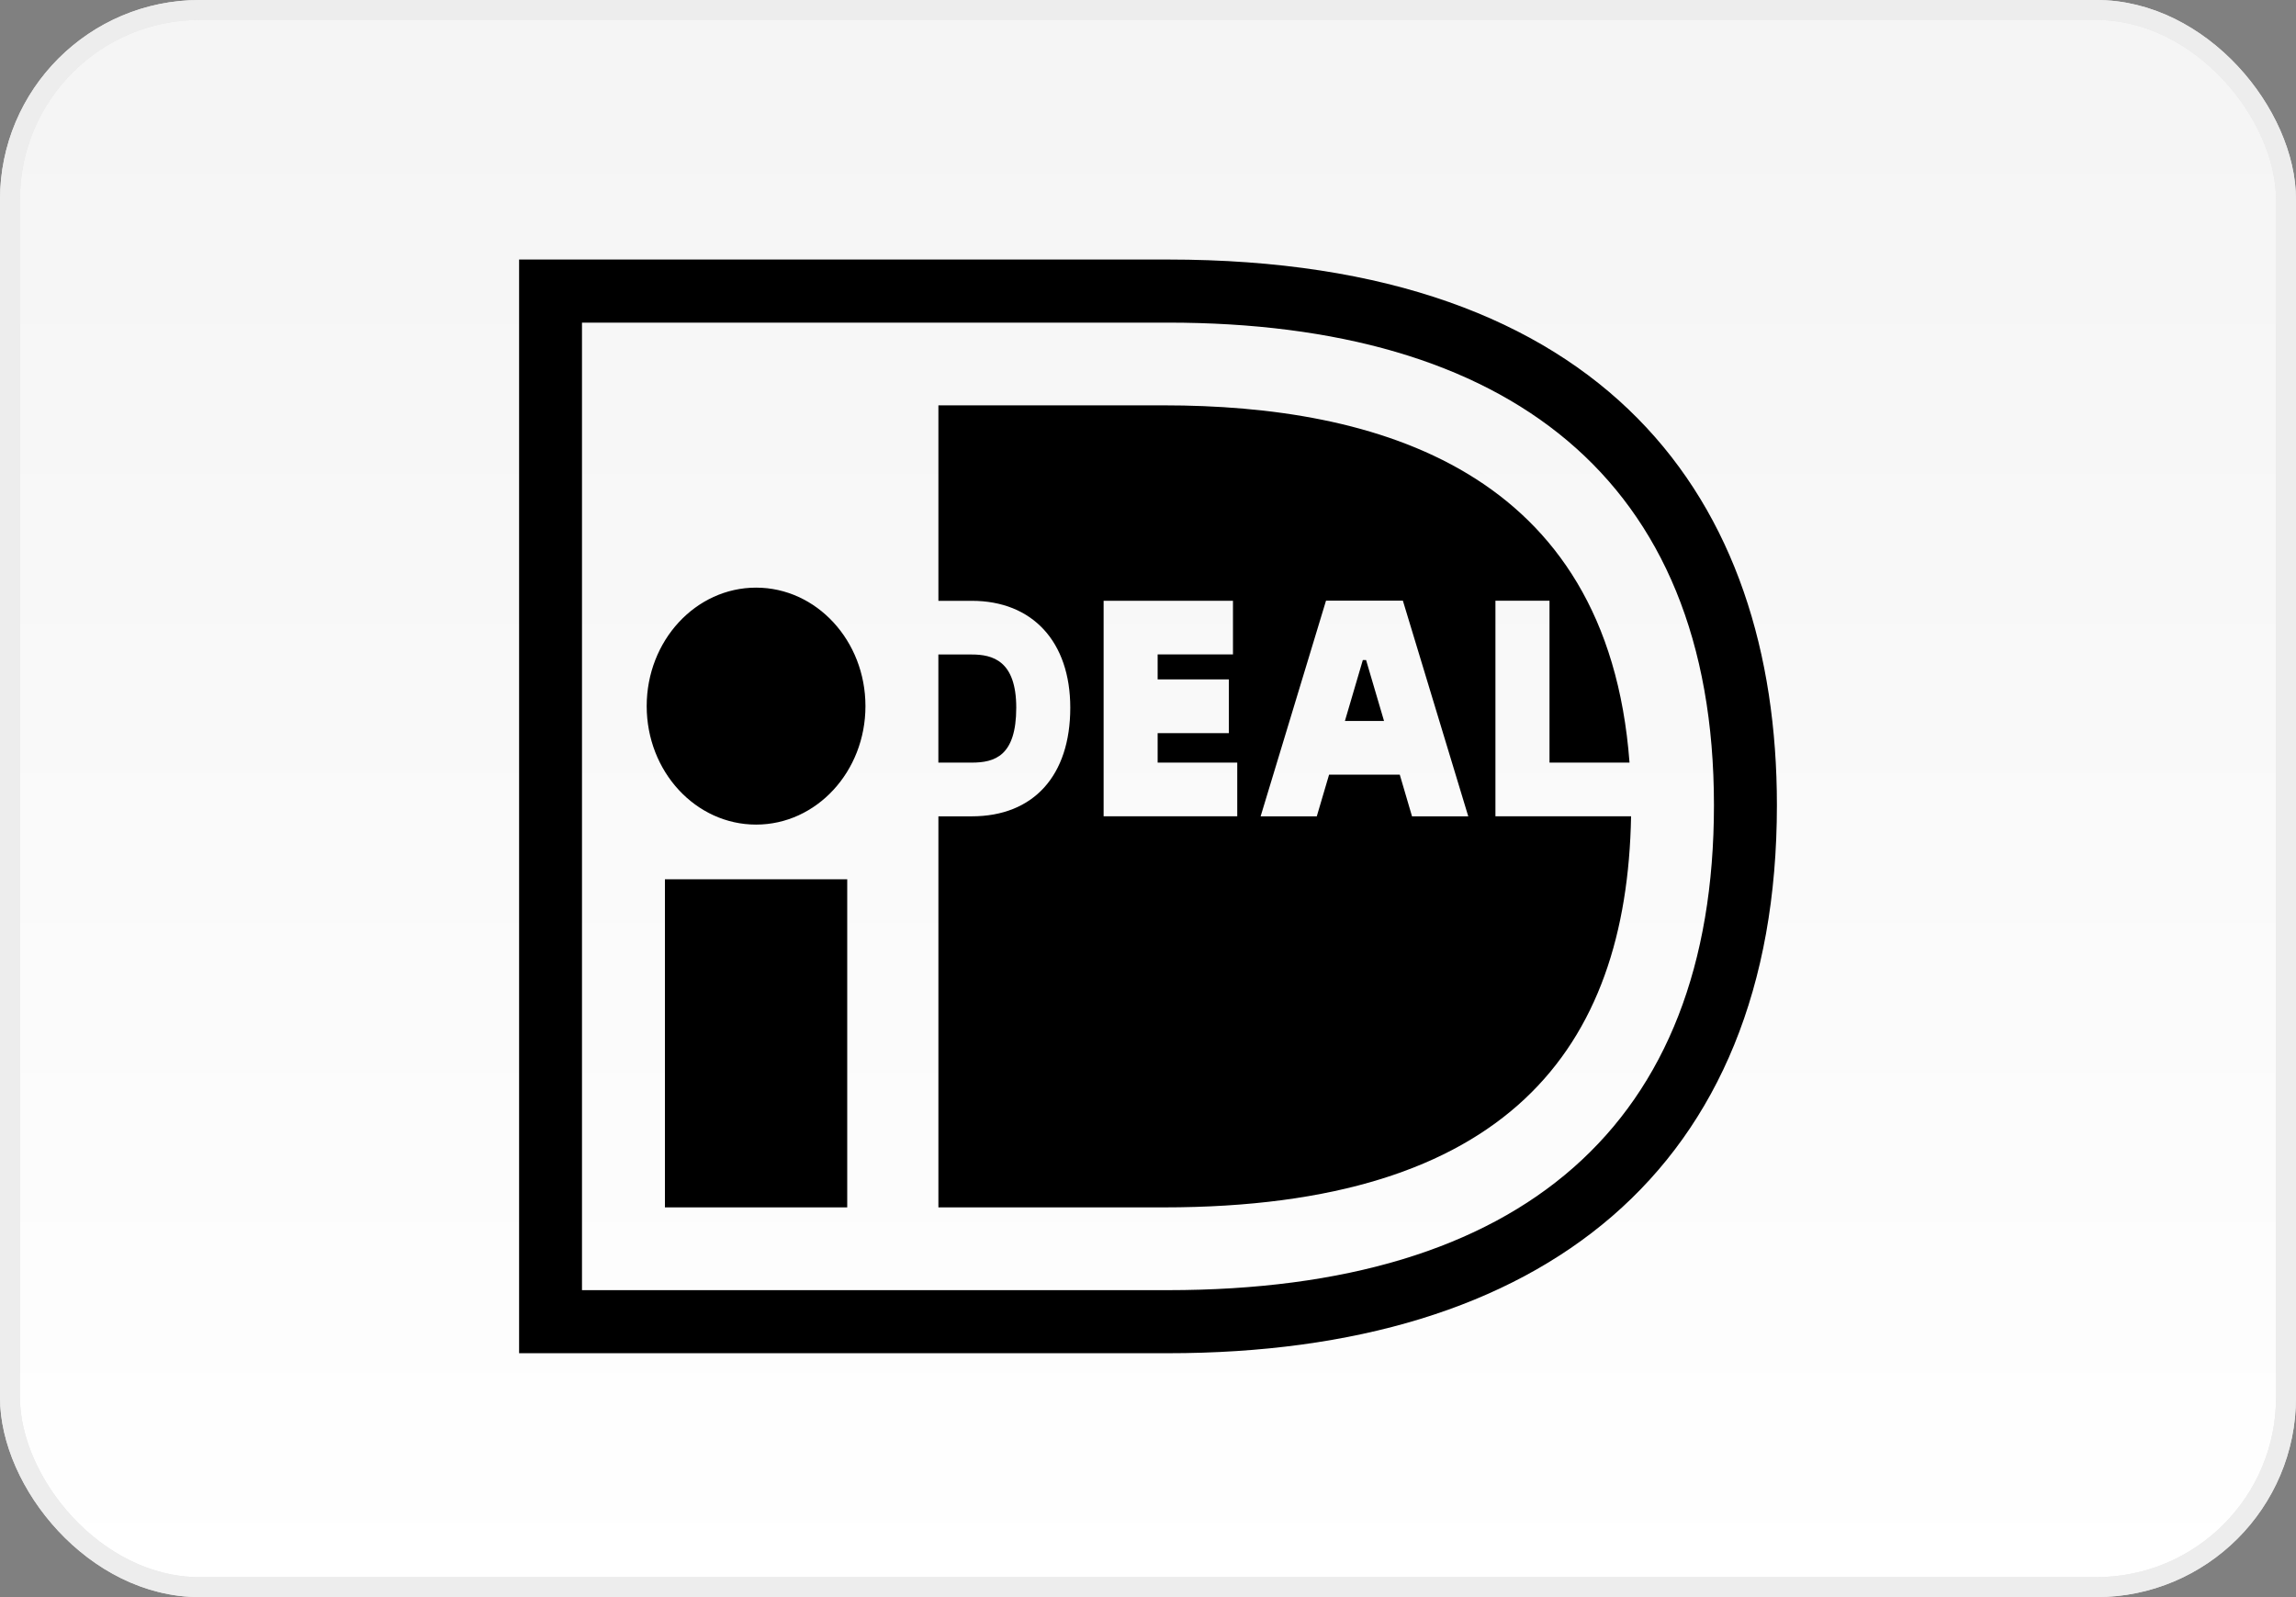
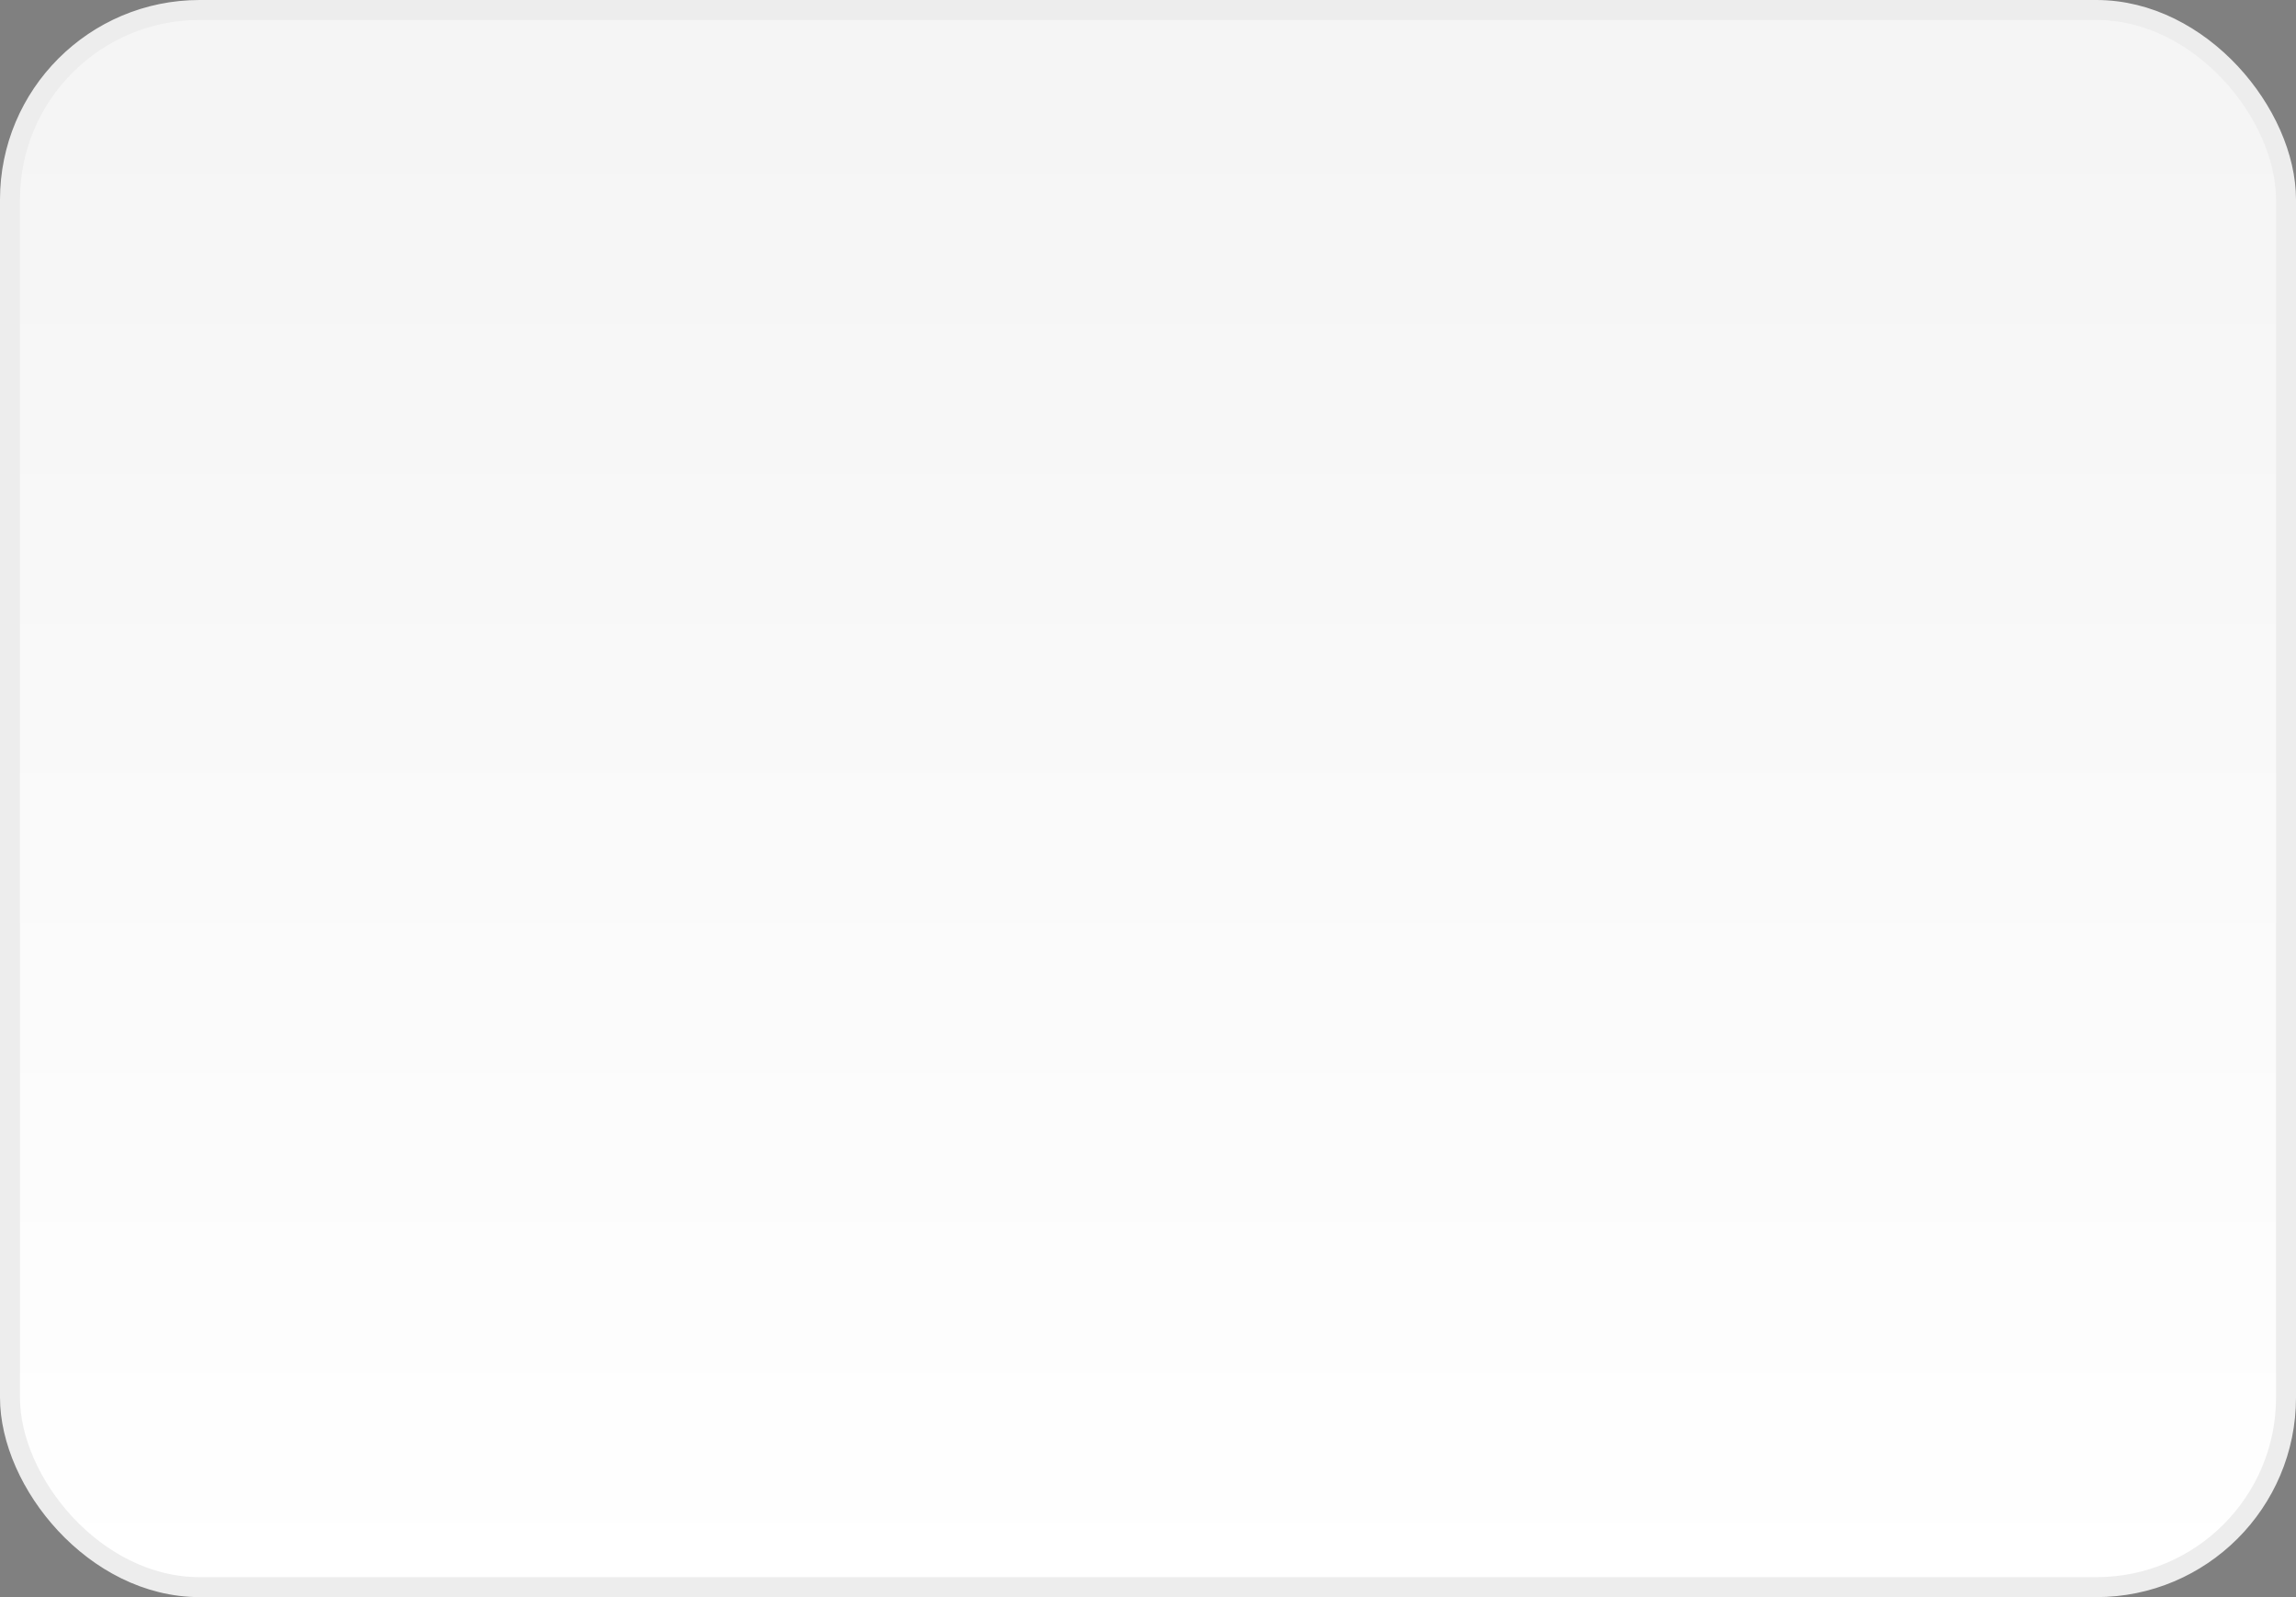
<svg xmlns="http://www.w3.org/2000/svg" width="115" height="80" viewBox="0 0 115 80" fill="none">
  <rect x="0" y="0" width="115" height="80" fill="#808080" stroke="none" />
  <rect x="0.5" y="0.5" width="114" height="79" rx="9.5" fill="url(#paint0_linear)" />
-   <rect x="0.5" y="0.5" width="114" height="79" rx="9.5" stroke="#E8E8E8" />
  <rect x="0.5" y="0.5" width="114" height="79" rx="9.5" stroke="#EDEDED" />
-   <path fill-rule="evenodd" clip-rule="evenodd" d="M58.493 13H26V67.783H58.493C77.195 67.783 89 58.61 89 40.33C89 25.085 80.547 13 58.493 13ZM29.15 64.624V16.161V16.16H58.493C75.398 16.16 85.847 23.876 85.847 40.33C85.847 56.34 76.208 64.624 58.493 64.624H29.15ZM33.304 44.044V60.478H42.435V44.044H33.304ZM37.87 41.304C40.895 41.304 43.348 38.647 43.348 35.37C43.348 32.092 40.895 29.435 37.87 29.435C34.844 29.435 32.391 32.092 32.391 35.37C32.391 38.647 34.844 41.304 37.87 41.304ZM61.97 40.888V38.198L57.983 38.199V36.722H61.551V34.031H57.983V32.781H61.756V30.092H55.277V40.888H61.97ZM66.416 30.088L63.141 40.89H65.954L66.57 38.801H70.11L70.724 40.89H73.541L70.266 30.088H66.416ZM69.322 36.113H67.363L68.26 33.062H68.423L69.322 36.113ZM77.61 30.089H74.902V40.888H81.696C81.484 52.536 75.492 60.478 58.287 60.478H47.002V40.89H48.672C51.762 40.89 53.607 38.856 53.607 35.449C53.607 32.147 51.717 30.095 48.672 30.095H47.002V20.304H58.286C68.873 20.304 80.518 23.484 81.618 38.199H77.61V30.089ZM47 38.199V32.784H48.672C49.71 32.784 50.901 33.087 50.901 35.448C50.901 37.865 49.83 38.199 48.672 38.199H47Z" fill="#000" />
  <defs>
    <linearGradient id="paint0_linear" x1="57" y1="5" x2="57" y2="80" gradientUnits="userSpaceOnUse">
      <stop stop-color="#F5F5F5" />
      <stop offset="1" stop-color="white" />
    </linearGradient>
  </defs>
</svg>